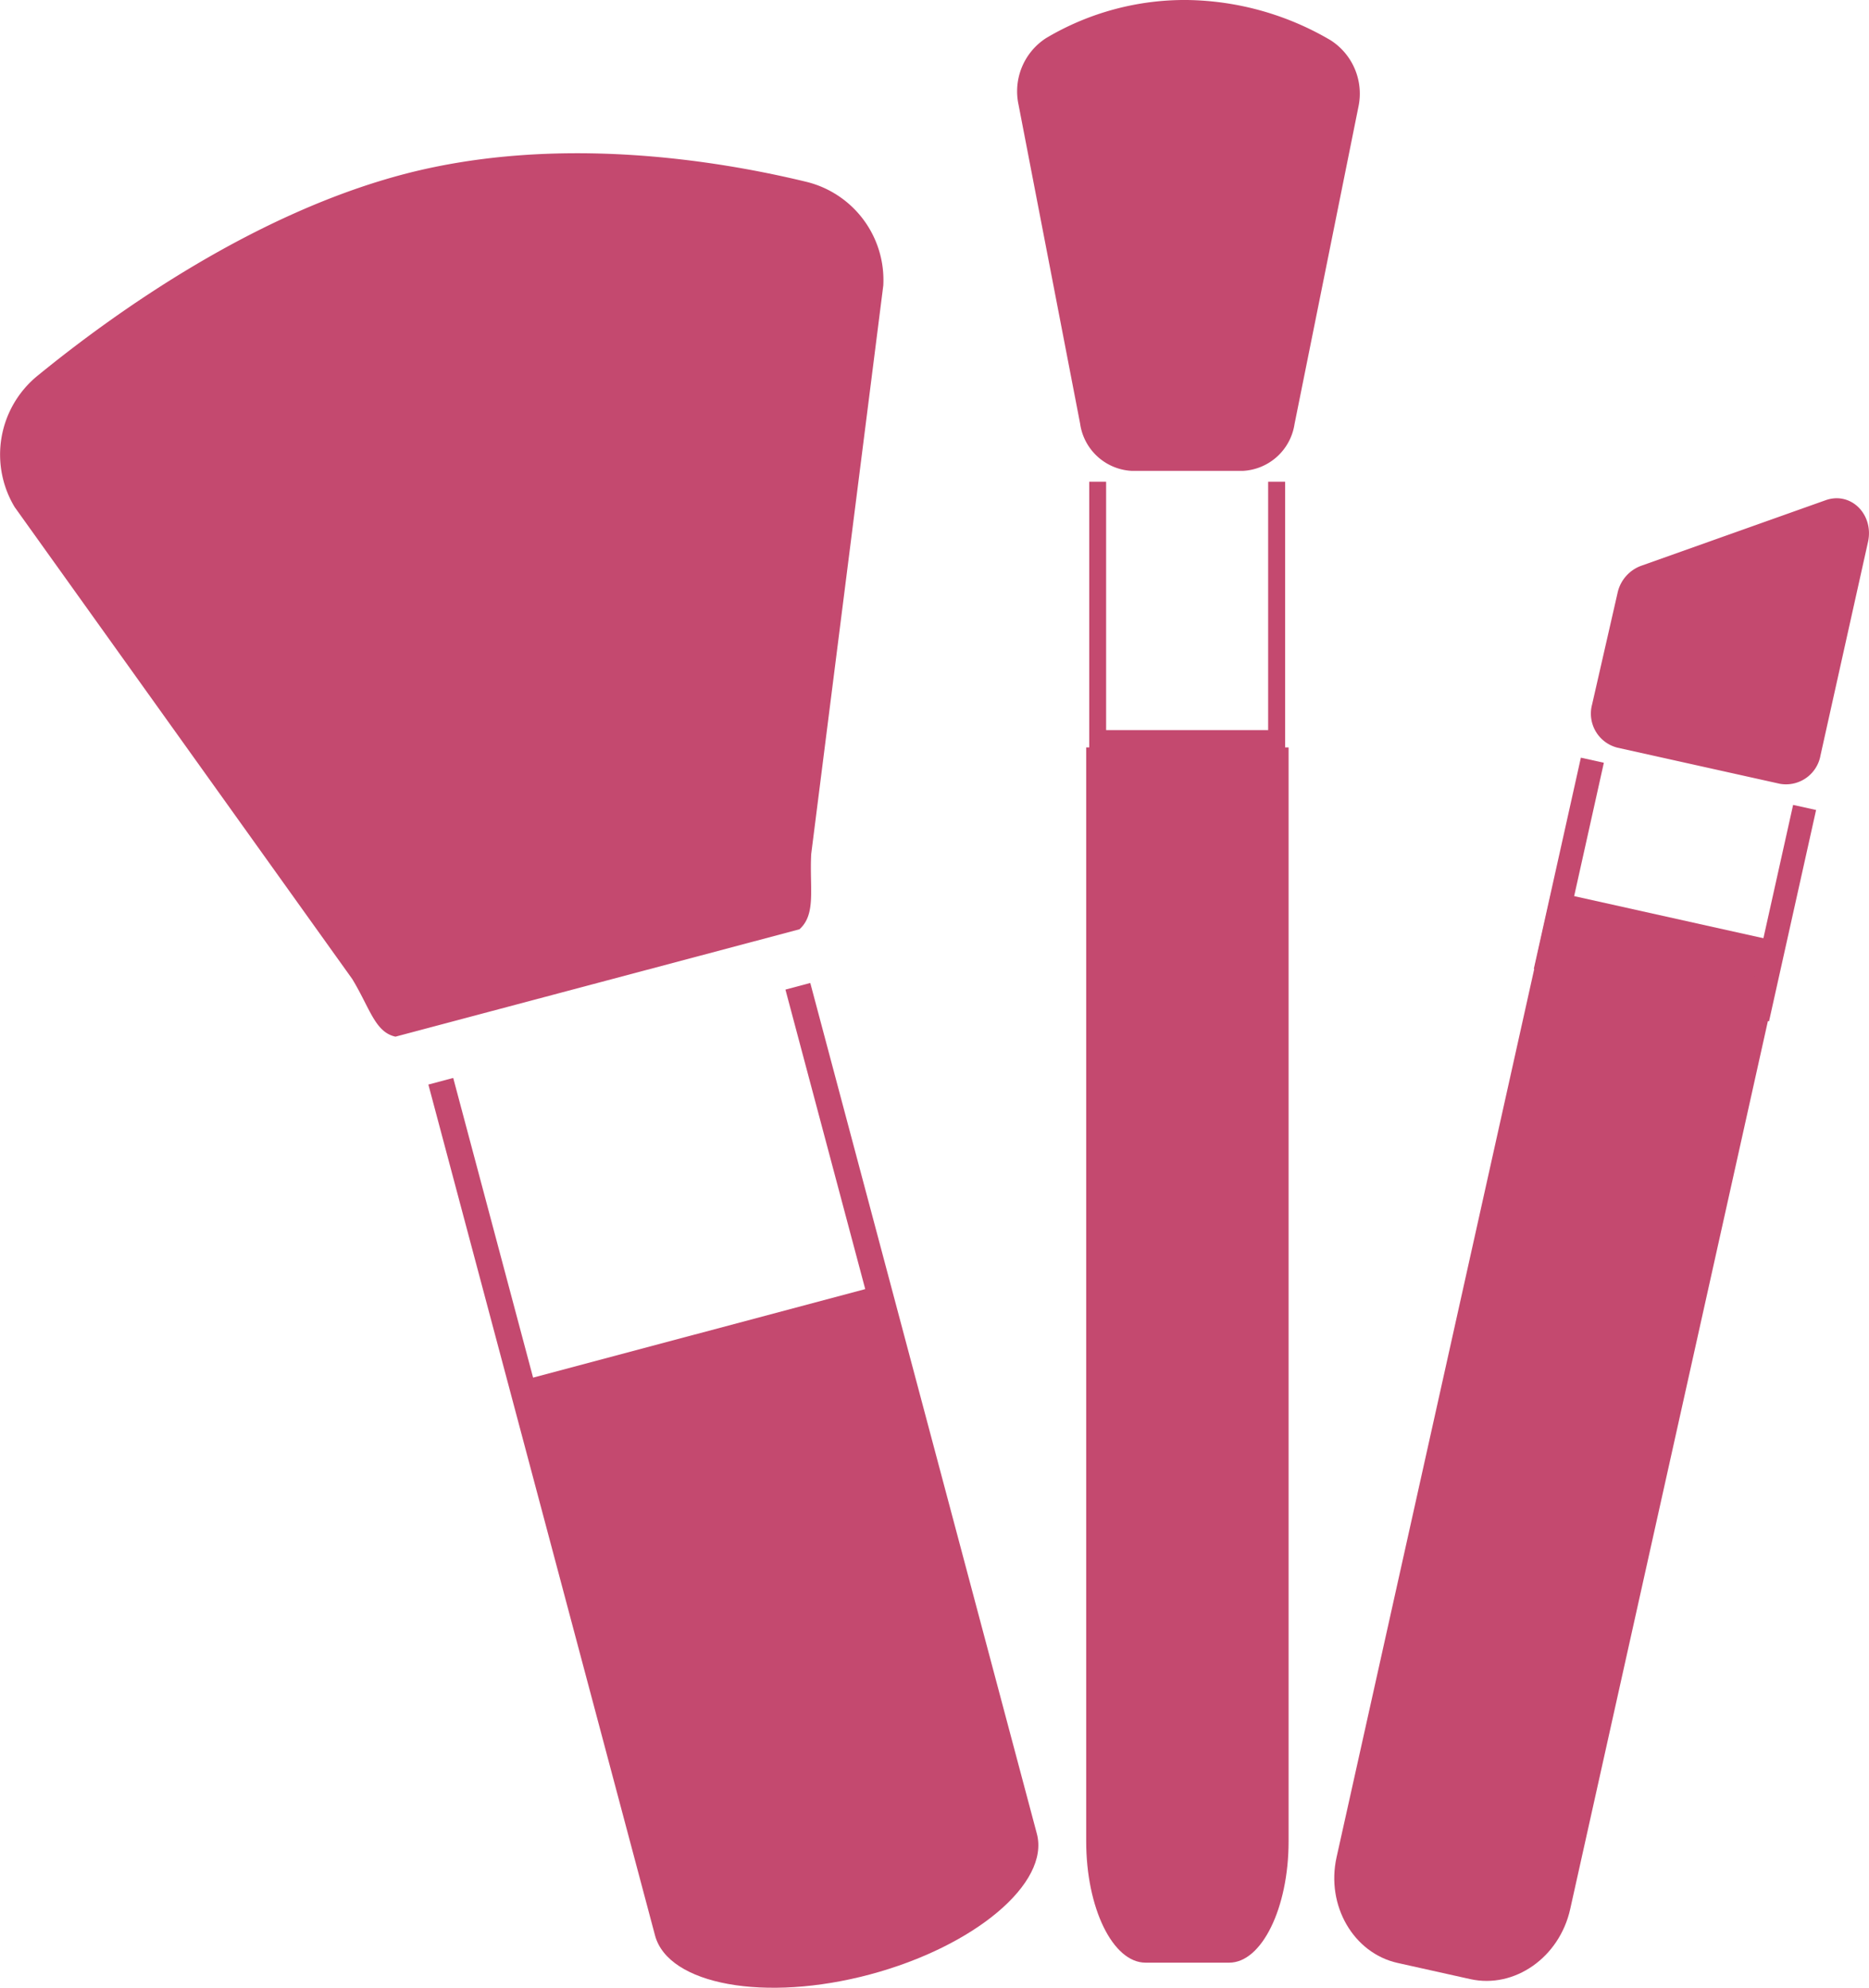
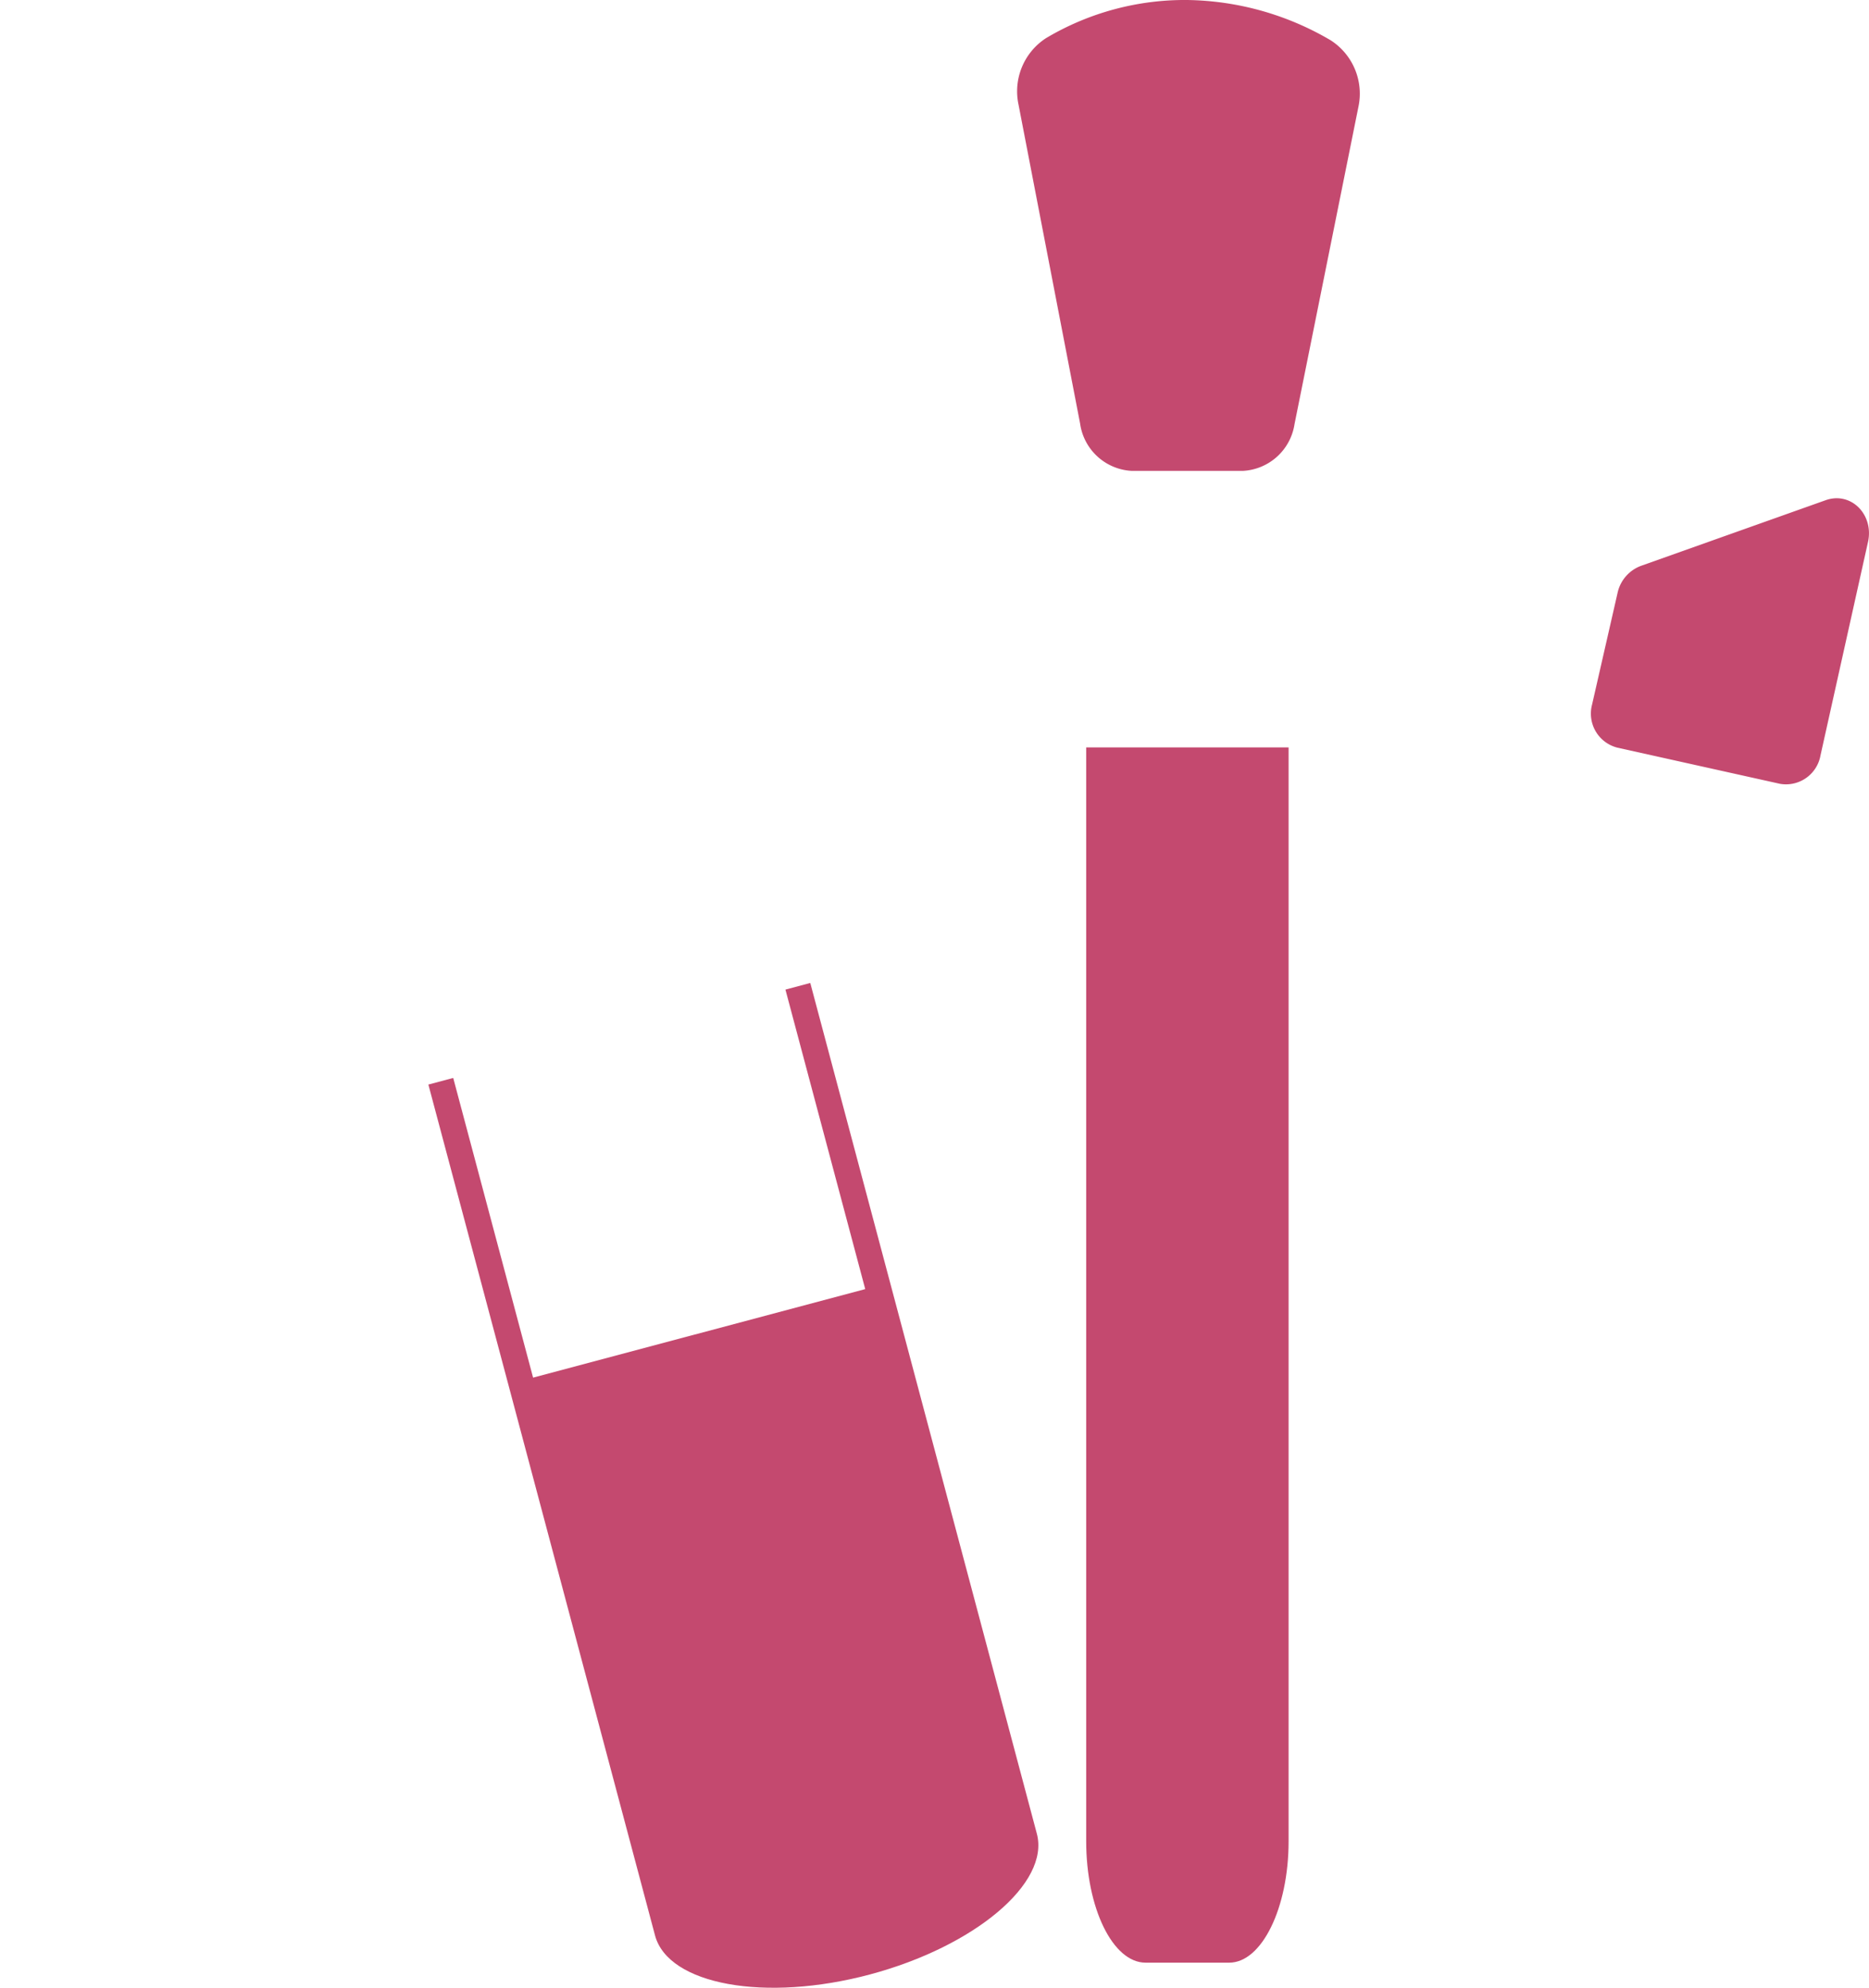
<svg xmlns="http://www.w3.org/2000/svg" id="object" viewBox="0 0 220.42 234.42">
  <defs>
    <style>.cls-1{fill:#c4496f;}</style>
  </defs>
-   <path class="cls-1" d="M793.36,777.58,841,764.92c2-1.78,1.18-4.83,1.39-8.88L850.89,689a11.92,11.92,0,0,0-9.08-12.23c-10.86-2.63-29.36-5.53-47.07-1-17.88,4.6-34.35,16.32-43.63,23.9a12,12,0,0,0-2.66,15.46l39.81,55.65C790.36,774.24,790.94,777.05,793.36,777.58Z" transform="translate(-746.72 -655.33)" />
  <path class="cls-1" d="M869,871.57l-17.31-65h0l-9.41-35.32-2.93.78,9.41,35.32-39.17,10.44-9.42-35.34-2.93.78,9.42,35.34h0l17.31,65c1.56,5.83,13,7.9,25.35,4.6S870.56,877.4,869,871.57Z" transform="translate(-746.72 -655.33)" />
  <path class="cls-1" d="M874.82,743.47v129c0,7.87,3.14,14.31,7,14.31h9.87c3.83,0,7-6.44,7-14.31v-129Z" transform="translate(-746.72 -655.33)" />
-   <polygon class="cls-1" points="149.56 56.81 149.56 86.1 130.45 86.1 130.45 56.81 128.46 56.81 128.46 90.19 151.56 90.19 151.56 56.81 149.56 56.81" />
  <path class="cls-1" d="M880.21,710.86h13.07a6.5,6.5,0,0,0,6.11-5.52L906.91,668a7.48,7.48,0,0,0-3.26-7.92,34.24,34.24,0,0,0-16.93-4.75,32,32,0,0,0-16.64,4.5,7.47,7.47,0,0,0-3.24,7.84l7.26,37.6A6.49,6.49,0,0,0,880.21,710.86Z" transform="translate(-746.72 -655.33)" />
-   <path class="cls-1" d="M929.73,760.42c-.05.18-.11.36-.15.55L904.35,874.34c-1.27,5.7,2,11.31,7.18,12.47l8.58,1.91c5.22,1.16,10.52-2.55,11.79-8.25L957.14,767.1c0-.19.06-.37.1-.56Z" transform="translate(-746.72 -655.33)" />
-   <polygon class="cls-1" points="211.47 94.92 206.58 116.87 184.26 111.91 189.15 89.95 186.44 89.35 180.89 114.26 208.63 120.44 214.18 95.52 211.47 94.92" />
  <path class="cls-1" d="M937.47,743.5l19.16,4.26a4.13,4.13,0,0,0,4.79-3.35l5.6-25.16c.72-3.23-2-6-5-4.93l-21.8,7.75a4.4,4.4,0,0,0-2.74,3.21l-3,13.14A4.14,4.14,0,0,0,937.47,743.5Z" transform="translate(-746.72 -655.33)" />
</svg>